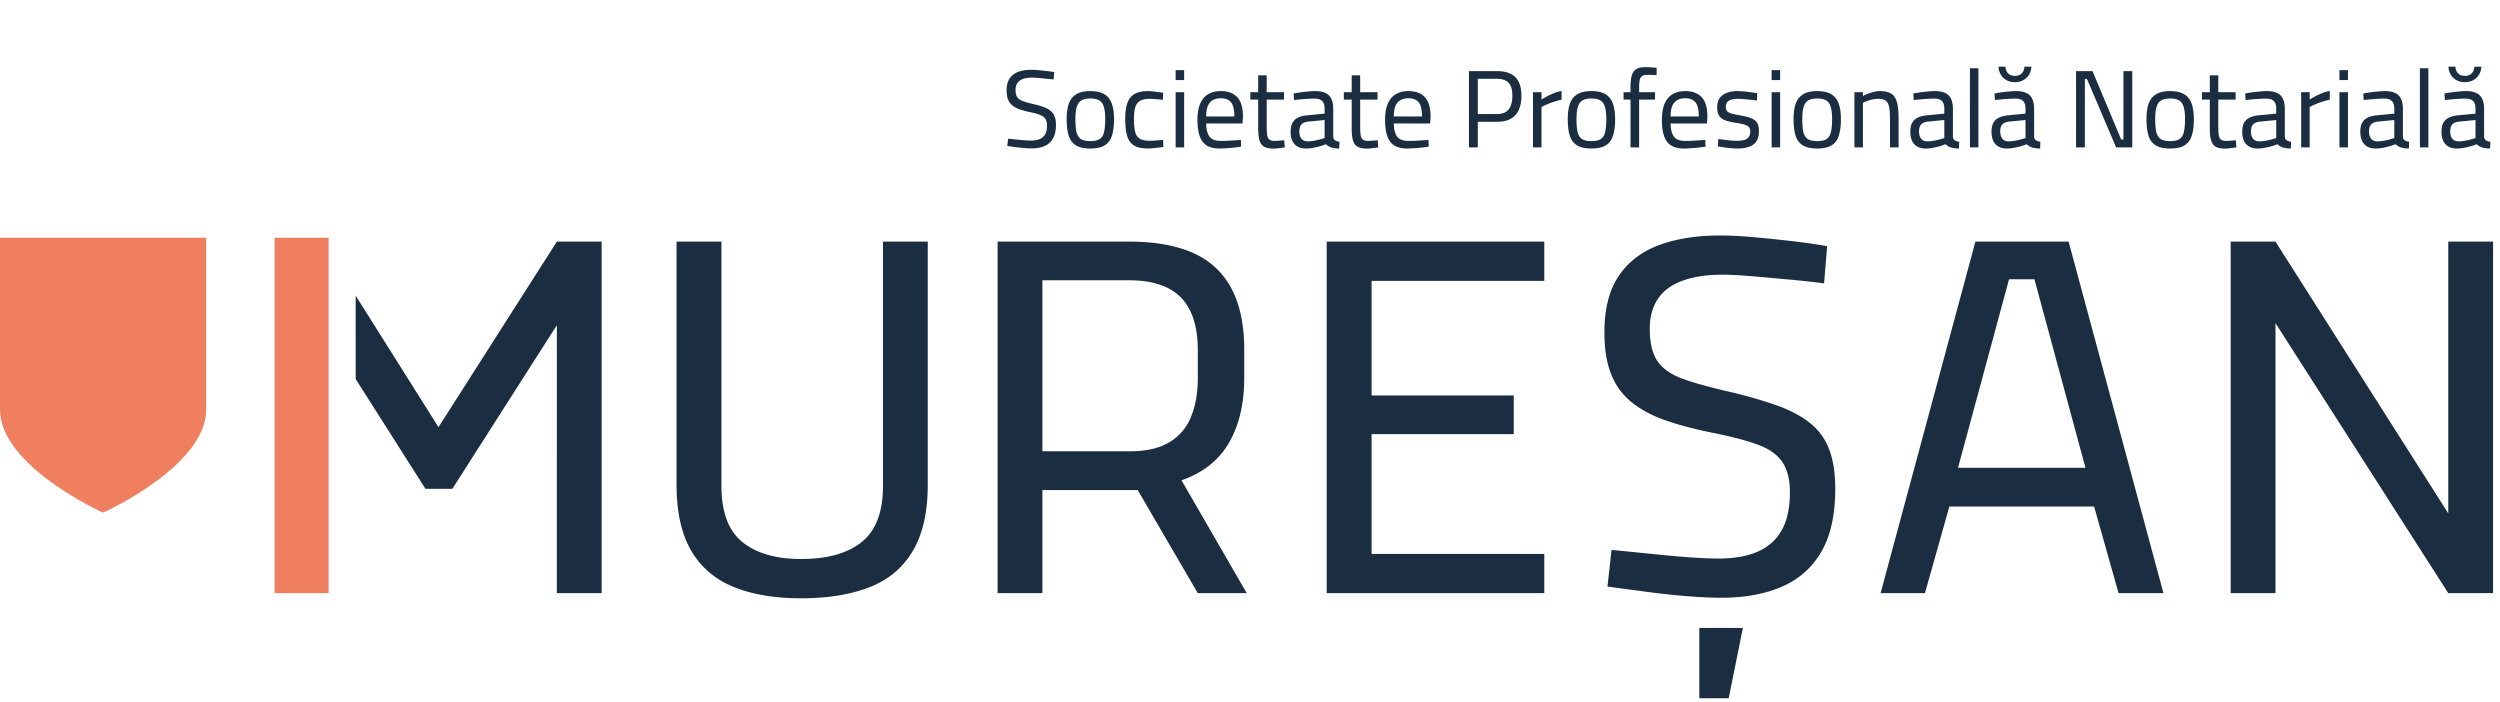
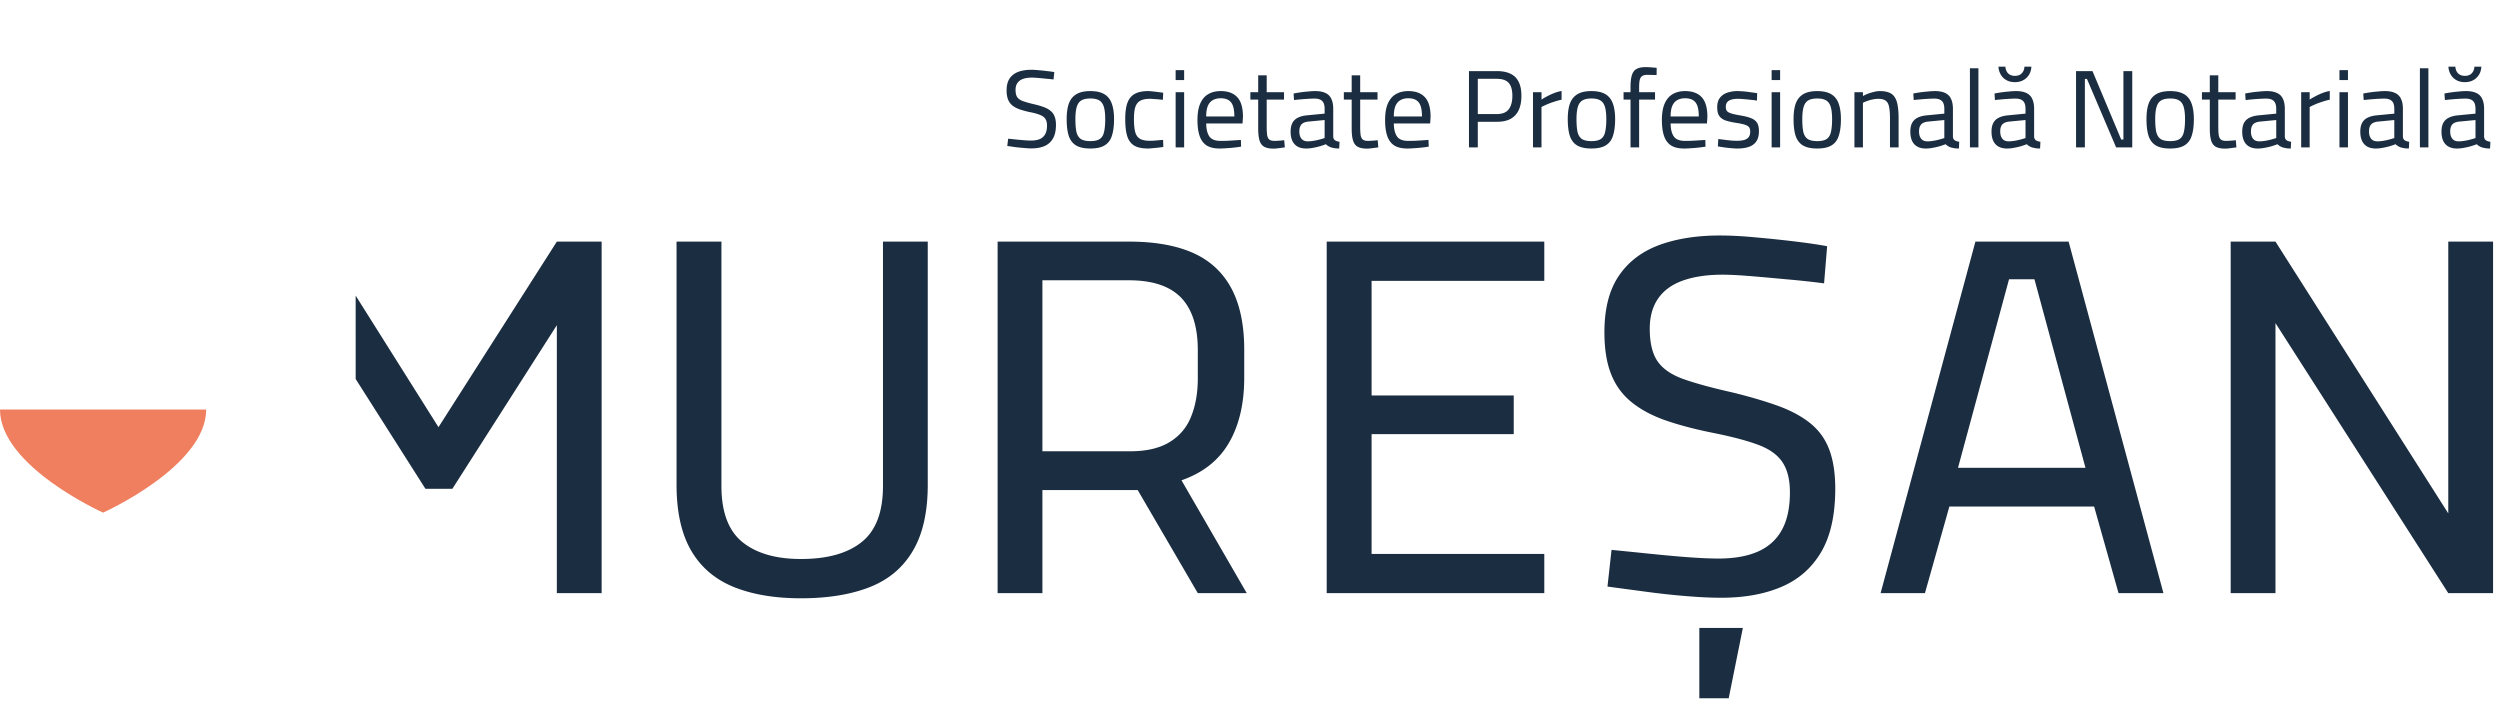
<svg xmlns="http://www.w3.org/2000/svg" width="677" height="190" viewBox="0 0 677 190" fill="none">
-   <path fill-rule="evenodd" clip-rule="evenodd" d="M55.835 110.902c0 15.407-27.918 27.918-27.918 27.918S0 126.309 0 110.902V64.381h55.835v46.521z" fill="#F07F5F" />
-   <path d="M74.345 160.626V64.381H88.99v96.245H74.345z" fill="#F07F5F" />
+   <path fill-rule="evenodd" clip-rule="evenodd" d="M55.835 110.902c0 15.407-27.918 27.918-27.918 27.918S0 126.309 0 110.902V64.381v46.521z" fill="#F07F5F" />
  <path d="M616.2 65.43l46.792 73.594V65.431h12.131v95.195h-12.131L616.2 87.496v73.13h-12.131V65.431H616.2zm-85.969 61.243h34.514l-13.815-51.04h-6.884l-13.815 51.04zm-20.968 33.953l25.679-95.195h25.239l25.678 95.195h-12.156l-6.615-23.457h-39.2l-6.615 23.457h-12.01zm-43.178 1.244c-2.954 0-6.273-.171-10.008-.488a208.06 208.06 0 01-11.106-1.245c-3.686-.488-6.908-.927-9.666-1.293l1.098-9.935c2.759.269 5.932.586 9.471.952 3.539.366 7.054.708 10.545.976 3.49.269 6.493.415 8.982.415 4.321 0 7.909-.659 10.74-1.928 2.856-1.294 5.004-3.246 6.42-5.883 1.44-2.611 2.148-6.004 2.148-10.129 0-3.32-.635-5.981-1.928-8.006-1.294-2.026-3.442-3.613-6.42-4.76-3.002-1.147-7.03-2.221-12.083-3.247-5.052-1-9.446-2.148-13.18-3.441-3.711-1.294-6.81-2.954-9.3-4.98-2.49-2.026-4.321-4.54-5.517-7.591-1.196-3.027-1.806-6.786-1.806-11.301 0-6.347 1.294-11.424 3.881-15.256 2.563-3.808 6.2-6.59 10.887-8.348 4.686-1.733 10.178-2.612 16.427-2.612 2.758 0 5.931.147 9.519.489 3.588.317 7.128.683 10.618 1.098 3.491.415 6.493.854 8.983 1.318l-.83 10.057a227.153 227.153 0 00-9.398-1.025c-3.49-.318-6.859-.635-10.129-.904-3.271-.268-5.907-.415-7.933-.415-4.247 0-7.836.537-10.765 1.587-2.953 1.05-5.174 2.66-6.688 4.833-1.513 2.172-2.294 4.906-2.294 8.201 0 3.955.757 6.957 2.221 8.983 1.465 2.026 3.857 3.612 7.176 4.76 3.296 1.147 7.64 2.318 12.961 3.515 4.882 1.196 9.056 2.44 12.571 3.71 3.491 1.293 6.395 2.88 8.69 4.759 2.294 1.904 3.978 4.272 5.028 7.128 1.05 2.831 1.587 6.346 1.587 10.471 0 7.103-1.27 12.791-3.784 17.111-2.538 4.32-6.102 7.469-10.715 9.446-4.589 1.977-10.057 2.978-16.403 2.978zm-94.658-96.44h46.767v10.62h-46.767v31.048h38.493v10.471h-38.493v32.44h46.767v10.618h-58.923V65.431h12.156zm-47.062 29.243c-.024-6.273-1.537-10.96-4.54-14.084-3.051-3.125-7.737-4.687-14.084-4.687h-23.457v46.304h23.726c4.515 0 8.128-.854 10.837-2.563 2.71-1.684 4.638-4.027 5.785-7.03 1.172-2.978 1.733-6.37 1.733-10.129v-7.811zM282.284 65.43h23.457c6.908 0 12.644 1 17.257 3.026 4.589 2.026 8.055 5.2 10.399 9.52 2.343 4.32 3.539 9.886 3.539 16.696v7.664c0 6.981-1.391 12.864-4.15 17.599-2.758 4.735-7.029 8.104-12.839 10.13l17.672 30.56h-13.254l-16.28-27.924h-25.801v27.924h-12.131V65.431h12.131zm-65.391 96.587c-7.103 0-13.132-1.025-18.16-3.051-5.004-2.026-8.86-5.272-11.521-9.788-2.66-4.516-4.003-10.496-4.003-17.941V65.431h12.156v66.221c0 6.981 1.879 12.034 5.638 15.109 3.784 3.076 9.08 4.614 15.89 4.614 7.177 0 12.669-1.538 16.477-4.614 3.832-3.075 5.736-8.128 5.736-15.109V65.431h12.131v65.806c0 7.347-1.318 13.328-4.003 17.868-2.661 4.564-6.542 7.835-11.643 9.861-5.126 2.026-11.35 3.051-18.698 3.051zM96.313 80.052l22.407 35.588v.073l32.074-50.282h12.131v95.195h-12.131V88.058l-28.29 44.302h-7.299l-18.892-29.73V80.052z" fill="#1B2D41" />
  <path fill-rule="evenodd" clip-rule="evenodd" d="M460.177 170.047h11.79l-3.832 19.039h-7.958v-19.039z" fill="#1B2D41" />
  <path d="M279.317 40.186c-.598 0-1.296-.04-2.093-.12a48.398 48.398 0 01-2.392-.238c-.777-.12-1.465-.22-2.063-.3l.239-1.973 2.003.21c.778.08 1.535.149 2.273.209.757.06 1.395.09 1.913.09.977 0 1.785-.14 2.422-.42a3.04 3.04 0 001.436-1.345c.319-.598.478-1.365.478-2.302 0-.758-.149-1.356-.448-1.794-.279-.459-.758-.818-1.436-1.077-.657-.279-1.545-.528-2.661-.747a21.752 21.752 0 01-2.811-.748c-.797-.279-1.465-.628-2.003-1.046a3.953 3.953 0 01-1.196-1.645c-.259-.658-.389-1.475-.389-2.452 0-1.335.269-2.412.808-3.229.558-.817 1.335-1.415 2.332-1.794 1.017-.379 2.193-.568 3.528-.568.598 0 1.276.04 2.034.12.777.06 1.534.139 2.272.239.758.08 1.405.17 1.944.269l-.21 2.003c-.578-.08-1.246-.15-2.003-.21-.758-.079-1.485-.149-2.183-.208-.698-.06-1.256-.09-1.674-.09-.957 0-1.764.12-2.422.359-.658.239-1.156.608-1.495 1.106-.339.478-.509 1.096-.509 1.854 0 .877.16 1.545.479 2.003.339.459.877.818 1.614 1.077.738.259 1.705.528 2.901.807 1.036.24 1.923.498 2.661.777.758.28 1.375.628 1.854 1.047.498.399.857.907 1.076 1.525.24.598.359 1.345.359 2.243 0 1.515-.269 2.74-.807 3.677a4.831 4.831 0 01-2.303 2.064c-.996.418-2.172.627-3.528.627zm15.937.03c-1.674 0-2.98-.289-3.917-.867-.917-.578-1.565-1.455-1.943-2.631-.359-1.176-.539-2.661-.539-4.455 0-1.715.2-3.13.598-4.246.419-1.117 1.097-1.954 2.034-2.512.936-.558 2.192-.837 3.767-.837 1.595 0 2.861.279 3.798.837.936.558 1.604 1.395 2.003 2.512.419 1.116.628 2.531.628 4.246 0 1.794-.19 3.279-.568 4.455-.359 1.176-1.007 2.053-1.944 2.631-.917.578-2.223.867-3.917.867zm0-2.003c1.156 0 2.023-.2 2.601-.598.579-.419.957-1.067 1.137-1.944.199-.877.299-2.013.299-3.408 0-1.376-.12-2.472-.359-3.29-.239-.817-.648-1.405-1.226-1.764-.578-.358-1.395-.538-2.452-.538-1.036 0-1.854.18-2.452.538-.578.36-.987.947-1.226 1.765-.239.817-.359 1.913-.359 3.289 0 1.395.09 2.531.27 3.408.199.877.588 1.525 1.166 1.944.578.399 1.445.598 2.601.598zm15.617 2.003c-1.574 0-2.81-.259-3.707-.777-.897-.538-1.535-1.395-1.914-2.572-.359-1.176-.538-2.73-.538-4.664 0-1.814.199-3.27.598-4.366.418-1.116 1.086-1.923 2.003-2.422.917-.498 2.113-.747 3.588-.747.339 0 .748.03 1.226.09.499.04 1.007.1 1.525.179.518.06.967.12 1.346.18l-.09 1.913a45.01 45.01 0 00-1.166-.12 30.01 30.01 0 00-1.286-.09c-.419-.04-.767-.06-1.046-.06-1.137 0-2.024.18-2.662.54-.618.358-1.056.936-1.315 1.733-.24.778-.359 1.834-.359 3.17 0 1.455.11 2.621.329 3.498.219.857.638 1.475 1.256 1.854s1.535.568 2.751.568c.279 0 .627-.01 1.046-.03l1.316-.12c.458-.04.857-.069 1.196-.089l.06 1.914a43.598 43.598 0 01-2.901.329c-.498.06-.917.09-1.256.09zm7.492-.299v-14.95h2.302v14.95h-2.302zm0-18.24v-2.69h2.302v2.69h-2.302zm11.892 18.54c-1.495 0-2.681-.29-3.559-.868-.857-.578-1.475-1.435-1.853-2.571-.379-1.136-.569-2.552-.569-4.246 0-1.894.26-3.409.778-4.545.518-1.156 1.246-1.994 2.183-2.512.937-.538 2.043-.807 3.319-.807 1.993 0 3.498.558 4.515 1.674 1.016 1.097 1.525 2.87 1.525 5.323l-.12 1.764h-9.837c.02 1.555.309 2.73.867 3.528.558.797 1.565 1.196 3.02 1.196.558 0 1.166-.01 1.824-.03l2.003-.12c.658-.04 1.216-.08 1.675-.119l.059 1.824c-.478.08-1.066.16-1.764.24-.678.079-1.375.139-2.093.179-.718.06-1.375.09-1.973.09zm-3.618-8.672h7.624c0-1.834-.299-3.11-.897-3.827-.578-.738-1.515-1.107-2.81-1.107-.838 0-1.545.17-2.123.509-.578.319-1.027.837-1.346 1.554-.299.718-.448 1.675-.448 2.871zm18.238 8.701c-1.037 0-1.864-.16-2.482-.478-.598-.32-1.027-.867-1.286-1.645-.259-.797-.388-1.913-.388-3.349V26.97h-2.123v-2.003h2.123v-4.575h2.302v4.575h4.694v2.003h-4.694v7.117c0 1.056.04 1.883.12 2.481.099.579.299.987.598 1.226.299.24.767.36 1.405.36.199 0 .458-.01.777-.03l.957-.06c.339-.04.638-.07.897-.09l.15 1.943c-.279.04-.608.08-.987.12-.379.06-.757.11-1.136.15-.359.04-.668.06-.927.06zm8.838-.03c-1.375 0-2.422-.388-3.139-1.166-.718-.777-1.077-1.913-1.077-3.408 0-.977.17-1.775.508-2.393.339-.618.848-1.086 1.525-1.405.698-.339 1.555-.548 2.572-.628l4.605-.448v-1.286c0-1.017-.23-1.734-.688-2.153-.439-.419-1.096-.628-1.974-.628-.498 0-1.096.02-1.794.06a69.705 69.705 0 00-3.827.329l-.12-1.764a32.73 32.73 0 013.858-.538c.737-.08 1.415-.12 2.033-.12 1.136 0 2.063.18 2.781.538a3.094 3.094 0 011.555 1.585c.338.697.508 1.595.508 2.69v7.566c.04.438.209.757.508.957.319.199.718.329 1.196.388l-.089 1.824c-.279 0-.549-.01-.808-.03a4.49 4.49 0 01-.747-.12 7.695 7.695 0 01-.658-.149 5.21 5.21 0 01-.748-.358 4.875 4.875 0 01-.657-.509c-.379.16-.868.33-1.466.509-.578.179-1.206.328-1.883.448-.658.14-1.316.21-1.974.21zm.389-1.943c.538 0 1.096-.05 1.674-.15.578-.1 1.127-.219 1.645-.359.518-.14.947-.269 1.286-.388v-4.874l-4.336.418c-.897.08-1.545.34-1.944.778-.378.438-.568 1.066-.568 1.884 0 .837.19 1.495.568 1.973.379.478.937.718 1.675.718zm16.089 1.973c-1.036 0-1.863-.16-2.481-.478-.598-.32-1.027-.867-1.286-1.645-.259-.797-.389-1.913-.389-3.349V26.97h-2.123v-2.003h2.123v-4.575h2.303v4.575h4.694v2.003h-4.694v7.117c0 1.056.039 1.883.119 2.481.1.579.299.987.598 1.226.299.24.768.36 1.406.36.199 0 .458-.01.777-.03l.957-.06c.339-.04.638-.07.897-.09l.149 1.943c-.279.04-.608.08-.986.12-.379.06-.758.11-1.137.15-.358.04-.667.06-.927.06zm10.872-.03c-1.495 0-2.681-.289-3.558-.867-.857-.578-1.475-1.435-1.854-2.571-.379-1.136-.568-2.552-.568-4.246 0-1.894.259-3.409.777-4.545.519-1.156 1.246-1.994 2.183-2.512.937-.538 2.043-.807 3.319-.807 1.993 0 3.498.558 4.515 1.674 1.017 1.097 1.525 2.87 1.525 5.323l-.12 1.764h-9.837c.02 1.555.309 2.73.867 3.528.558.797 1.565 1.196 3.02 1.196.558 0 1.166-.01 1.824-.03l2.003-.12c.658-.04 1.216-.08 1.675-.119l.06 1.824c-.479.08-1.067.16-1.764.24-.678.079-1.376.139-2.093.179-.718.06-1.376.09-1.974.09zm-3.618-8.671h7.625c0-1.834-.299-3.11-.897-3.827-.578-.738-1.515-1.107-2.811-1.107-.837 0-1.545.17-2.123.509-.578.319-1.027.837-1.345 1.554-.299.718-.449 1.675-.449 2.871zm20.351 8.372V19.256h7.565c1.515 0 2.761.249 3.738.747a4.615 4.615 0 012.182 2.213c.479.977.718 2.223.718 3.737 0 1.496-.239 2.771-.718 3.828a5.19 5.19 0 01-2.182 2.392c-.977.538-2.223.807-3.738.807h-5.173v6.937h-2.392zm2.392-9.03h5.173c1.475 0 2.541-.428 3.199-1.286.658-.857.987-2.073.987-3.648 0-1.594-.329-2.76-.987-3.498-.658-.737-1.724-1.106-3.199-1.106h-5.173v9.538zm14.944 9.03v-14.95h2.303v2.003c.379-.259.857-.538 1.435-.837a17.124 17.124 0 011.914-.897c.697-.28 1.395-.479 2.093-.598V27a16.77 16.77 0 00-2.063.568 19.86 19.86 0 00-1.944.718 25.48 25.48 0 00-1.435.688v10.943h-2.303zm15.816.3c-1.675 0-2.981-.29-3.918-.868-.916-.578-1.564-1.455-1.943-2.631-.359-1.176-.538-2.661-.538-4.455 0-1.715.199-3.13.598-4.246.418-1.117 1.096-1.954 2.033-2.512.937-.558 2.193-.837 3.768-.837 1.594 0 2.86.279 3.797.837.937.558 1.605 1.395 2.003 2.512.419 1.116.628 2.531.628 4.246 0 1.794-.189 3.279-.568 4.455-.359 1.176-1.007 2.053-1.943 2.631-.917.578-2.223.867-3.917.867zm0-2.004c1.156 0 2.023-.2 2.601-.598.578-.419.957-1.067 1.136-1.944.199-.877.299-2.013.299-3.408 0-1.376-.119-2.472-.359-3.29-.239-.817-.648-1.405-1.226-1.764-.578-.358-1.395-.538-2.451-.538-1.037 0-1.854.18-2.452.538-.578.36-.987.947-1.226 1.765-.24.817-.359 1.913-.359 3.289 0 1.395.09 2.531.269 3.408.199.877.588 1.525 1.166 1.944.578.399 1.445.598 2.602.598zm10.596 1.704V26.97h-1.884v-2.003h1.884V23.65c0-1.435.13-2.551.389-3.349.259-.797.688-1.345 1.286-1.644.598-.32 1.385-.479 2.362-.479.239 0 .568.01.987.03.418.02.827.05 1.225.09.399.02.678.05.838.09l-.03 1.943a24.26 24.26 0 00-1.316-.03c-.498-.02-.907-.03-1.226-.03-.558 0-.996.1-1.315.3-.319.179-.549.518-.688 1.016-.12.498-.18 1.196-.18 2.093v1.286h4.306v2.003h-4.306v12.947h-2.332zm14.476.3c-1.495 0-2.681-.29-3.558-.868-.857-.578-1.475-1.435-1.854-2.571-.379-1.136-.568-2.552-.568-4.246 0-1.894.259-3.409.777-4.545.519-1.156 1.246-1.994 2.183-2.512.937-.538 2.043-.807 3.319-.807 1.993 0 3.498.558 4.515 1.674 1.017 1.097 1.525 2.87 1.525 5.323l-.12 1.764h-9.837c.02 1.555.309 2.73.867 3.528.558.797 1.565 1.196 3.02 1.196.558 0 1.166-.01 1.824-.03l2.003-.12c.658-.04 1.216-.08 1.675-.119l.06 1.824c-.479.08-1.067.16-1.764.24-.678.079-1.376.139-2.094.179-.717.06-1.375.09-1.973.09zm-3.618-8.672h7.625c0-1.834-.299-3.11-.897-3.827-.578-.738-1.515-1.107-2.811-1.107-.837 0-1.545.17-2.123.509-.578.319-1.027.837-1.346 1.554-.299.718-.448 1.675-.448 2.871zm18.087 8.671c-.459 0-1.017-.03-1.675-.09a62.156 62.156 0 01-1.914-.209l-1.704-.269.12-2.003c.498.06 1.056.13 1.674.21.638.079 1.256.149 1.854.208.598.04 1.076.06 1.435.06.818 0 1.495-.07 2.034-.21.538-.158.946-.418 1.225-.776.28-.36.419-.868.419-1.526 0-.498-.11-.886-.329-1.166-.199-.279-.588-.508-1.166-.687-.558-.18-1.375-.35-2.452-.509-1.116-.179-2.053-.398-2.811-.657-.737-.28-1.285-.688-1.644-1.226-.359-.539-.538-1.306-.538-2.303 0-1.116.259-1.993.777-2.631a4.123 4.123 0 012.003-1.346 8.179 8.179 0 012.602-.418c.558 0 1.166.03 1.824.09.678.06 1.335.139 1.973.239.638.08 1.186.16 1.645.239l-.06 2.003c-.478-.08-1.036-.15-1.674-.209-.638-.08-1.276-.14-1.914-.18-.638-.06-1.196-.09-1.675-.09-.598 0-1.136.07-1.614.21-.479.12-.857.339-1.136.658-.279.319-.419.767-.419 1.346 0 .438.1.797.299 1.076.199.26.578.478 1.136.658.558.18 1.366.359 2.422.538 1.236.2 2.223.449 2.96.748.758.298 1.306.717 1.645 1.255.339.539.508 1.296.508 2.273 0 1.156-.239 2.083-.717 2.78-.459.678-1.127 1.167-2.004 1.466-.857.299-1.893.448-3.109.448zm9.264-.299v-14.95h2.302v14.95h-2.302zm0-18.24v-2.69h2.302v2.69h-2.302zm12.34 18.54c-1.675 0-2.98-.29-3.917-.868-.917-.578-1.565-1.455-1.944-2.631-.359-1.176-.538-2.661-.538-4.455 0-1.715.199-3.13.598-4.246.419-1.117 1.096-1.954 2.033-2.512.937-.558 2.193-.837 3.768-.837 1.595 0 2.86.279 3.797.837.937.558 1.605 1.395 2.004 2.512.418 1.116.628 2.531.628 4.246 0 1.794-.19 3.279-.569 4.455-.358 1.176-1.006 2.053-1.943 2.631-.917.578-2.223.867-3.917.867zm0-2.004c1.156 0 2.023-.2 2.601-.598.578-.419.957-1.067 1.136-1.944.2-.877.299-2.013.299-3.408 0-1.376-.119-2.472-.358-3.29-.24-.817-.648-1.405-1.226-1.764-.578-.358-1.396-.538-2.452-.538-1.037 0-1.854.18-2.452.538-.578.36-.987.947-1.226 1.765-.239.817-.359 1.913-.359 3.289 0 1.395.09 2.531.269 3.408.2.877.588 1.525 1.166 1.944.578.399 1.446.598 2.602.598zm10.085 1.704v-14.95h2.303v1.046a9.458 9.458 0 011.256-.598 13.332 13.332 0 011.644-.508 6.286 6.286 0 011.675-.24c1.036 0 1.883.14 2.541.42a3.02 3.02 0 011.525 1.285c.379.578.638 1.336.777 2.273.16.917.24 2.033.24 3.349v7.923h-2.333v-7.834c0-1.295-.079-2.332-.239-3.11-.139-.777-.438-1.335-.897-1.674-.438-.359-1.116-.538-2.033-.538-.498 0-1.017.06-1.555.18a8.299 8.299 0 00-1.465.418 8.09 8.09 0 00-1.136.478v12.08h-2.303zm19.349.3c-1.376 0-2.422-.39-3.14-1.167-.717-.777-1.076-1.913-1.076-3.408 0-.977.169-1.775.508-2.393.339-.618.847-1.086 1.525-1.405.698-.339 1.555-.548 2.572-.628l4.604-.448v-1.286c0-1.017-.229-1.734-.687-2.153-.439-.419-1.097-.628-1.974-.628-.498 0-1.096.02-1.794.06-.678.04-1.355.09-2.033.15a67.91 67.91 0 00-1.794.179l-.12-1.764a32.89 32.89 0 013.857-.538 19.03 19.03 0 012.034-.12c1.136 0 2.063.18 2.78.538a3.09 3.09 0 011.555 1.585c.339.697.509 1.595.509 2.69v7.566c.039.438.209.757.508.957.319.199.718.329 1.196.388l-.09 1.824c-.279 0-.548-.01-.807-.03a4.518 4.518 0 01-.748-.12 7.803 7.803 0 01-.657-.149 5.11 5.11 0 01-.748-.358 4.881 4.881 0 01-.658-.509c-.379.16-.867.33-1.465.509a15.37 15.37 0 01-1.884.448c-.658.14-1.315.21-1.973.21zm.389-1.944c.538 0 1.096-.05 1.674-.15.578-.1 1.126-.219 1.645-.359.518-.14.946-.269 1.285-.388v-4.874l-4.335.418c-.897.08-1.545.34-1.944.778-.379.438-.568 1.066-.568 1.884 0 .837.189 1.495.568 1.973.379.478.937.718 1.675.718zm11.54 1.644V18.478h2.302v21.44h-2.302zm10.059.3c-1.376 0-2.422-.39-3.14-1.167s-1.076-1.913-1.076-3.408c0-.977.169-1.775.508-2.393.339-.618.847-1.086 1.525-1.405.698-.339 1.555-.548 2.571-.628l4.605-.448v-1.286c0-1.017-.229-1.734-.688-2.153-.438-.419-1.096-.628-1.973-.628-.498 0-1.096.02-1.794.06-.678.04-1.356.09-2.033.15-.678.06-1.276.119-1.795.179l-.119-1.764a32.89 32.89 0 013.857-.538c.738-.08 1.415-.12 2.033-.12 1.137 0 2.064.18 2.781.538a3.09 3.09 0 011.555 1.585c.339.697.508 1.595.508 2.69v7.566c.04.438.21.757.509.957.319.199.717.329 1.196.388l-.09 1.824c-.279 0-.548-.01-.807-.03a4.502 4.502 0 01-.748-.12 7.915 7.915 0 01-.658-.149 5.229 5.229 0 01-.747-.358 4.881 4.881 0 01-.658-.509c-.379.16-.867.33-1.465.509a15.37 15.37 0 01-1.884.448 9.46 9.46 0 01-1.973.21zm.388-1.944a9.85 9.85 0 001.675-.15c.578-.1 1.126-.219 1.644-.359.519-.14.947-.269 1.286-.388v-4.874l-4.336.418c-.897.08-1.544.34-1.943.778-.379.438-.568 1.066-.568 1.884 0 .837.189 1.495.568 1.973.379.478.937.718 1.674.718zm1.735-16.027c-.897 0-1.675-.19-2.333-.568a4.002 4.002 0 01-1.525-1.525 4.728 4.728 0 01-.598-2.093h1.884c.04.737.279 1.335.718 1.794.458.458 1.076.687 1.854.687.797 0 1.415-.229 1.853-.687.459-.479.698-1.077.718-1.794h1.884a4.598 4.598 0 01-.359 1.644 4.115 4.115 0 01-2.272 2.213c-.539.22-1.147.329-1.824.329zm16.555 17.671V19.256h4.455l7.775 18.538h.598V19.256h2.392v20.661h-4.366l-7.894-18.538h-.568v18.538h-2.392zm25.472.3c-1.674 0-2.98-.29-3.917-.868-.917-.578-1.565-1.455-1.944-2.631-.358-1.176-.538-2.661-.538-4.455 0-1.715.2-3.13.598-4.246.419-1.117 1.097-1.954 2.034-2.512.936-.558 2.192-.837 3.767-.837 1.595 0 2.861.279 3.798.837.936.558 1.604 1.395 2.003 2.512.418 1.116.628 2.531.628 4.246 0 1.794-.19 3.279-.568 4.455-.359 1.176-1.007 2.053-1.944 2.631-.917.578-2.223.867-3.917.867zm0-2.004c1.156 0 2.023-.2 2.601-.598.579-.419.957-1.067 1.137-1.944.199-.877.299-2.013.299-3.408 0-1.376-.12-2.472-.359-3.29-.239-.817-.648-1.405-1.226-1.764-.578-.358-1.395-.538-2.452-.538-1.036 0-1.854.18-2.452.538-.578.36-.987.947-1.226 1.765-.239.817-.359 1.913-.359 3.289 0 1.395.09 2.531.27 3.408.199.877.588 1.525 1.166 1.944.578.399 1.445.598 2.601.598zm14.902 2.033c-1.037 0-1.864-.16-2.482-.478-.598-.32-1.027-.867-1.286-1.645-.259-.797-.388-1.913-.388-3.349V26.97h-2.123v-2.003h2.123v-4.575h2.302v4.575h4.694v2.003h-4.694v7.117c0 1.056.04 1.883.12 2.481.099.579.299.987.598 1.226.299.24.767.36 1.405.36.199 0 .458-.01.777-.03l.957-.06c.339-.04.638-.07.897-.09l.15 1.943c-.279.04-.608.08-.987.12-.379.06-.758.11-1.136.15-.359.04-.668.06-.927.06zm8.838-.03c-1.375 0-2.422-.388-3.14-1.166-.717-.777-1.076-1.913-1.076-3.408 0-.977.169-1.775.508-2.393.339-.618.848-1.086 1.525-1.405.698-.339 1.555-.548 2.572-.628l4.605-.448v-1.286c0-1.017-.23-1.734-.688-2.153-.439-.419-1.097-.628-1.974-.628-.498 0-1.096.02-1.794.06a69.705 69.705 0 00-3.827.329l-.12-1.764a32.73 32.73 0 013.858-.538c.737-.08 1.415-.12 2.033-.12 1.136 0 2.063.18 2.781.538a3.094 3.094 0 011.555 1.585c.338.697.508 1.595.508 2.69v7.566c.04.438.209.757.508.957.319.199.718.329 1.196.388l-.089 1.824c-.28 0-.549-.01-.808-.03a4.49 4.49 0 01-.747-.12 7.695 7.695 0 01-.658-.149 5.21 5.21 0 01-.748-.358 4.945 4.945 0 01-.658-.509c-.378.16-.867.33-1.465.509-.578.179-1.206.328-1.883.448-.658.14-1.316.21-1.974.21zm.389-1.943c.538 0 1.096-.05 1.674-.15.578-.1 1.127-.219 1.645-.359.518-.14.947-.269 1.286-.388v-4.874l-4.336.418c-.897.08-1.545.34-1.944.778-.378.438-.568 1.066-.568 1.884 0 .837.19 1.495.568 1.973.379.478.937.718 1.675.718zm11.361 1.644v-14.95h2.302v2.003c.379-.259.857-.538 1.435-.837a17.209 17.209 0 011.914-.897 10.23 10.23 0 012.093-.598V27a16.82 16.82 0 00-2.063.568 19.86 19.86 0 00-1.944.718 25.48 25.48 0 00-1.435.688v10.943h-2.302zm10.366 0v-14.95h2.302v14.95h-2.302zm0-18.24v-2.69h2.302v2.69h-2.302zm9.858 18.54c-1.375 0-2.422-.39-3.139-1.167-.718-.777-1.077-1.913-1.077-3.408 0-.977.17-1.775.509-2.393.338-.618.847-1.086 1.525-1.405.697-.339 1.554-.548 2.571-.628l4.605-.448v-1.286c0-1.017-.229-1.734-.688-2.153-.438-.419-1.096-.628-1.973-.628-.499 0-1.097.02-1.794.06a69.517 69.517 0 00-3.828.329l-.119-1.764a32.81 32.81 0 013.857-.538c.737-.08 1.415-.12 2.033-.12 1.136 0 2.063.18 2.781.538a3.09 3.09 0 011.555 1.585c.339.697.508 1.595.508 2.69v7.566c.04.438.209.757.508.957.319.199.718.329 1.196.388l-.089 1.824c-.279 0-.548-.01-.808-.03a4.49 4.49 0 01-.747-.12 7.825 7.825 0 01-.658-.149 5.229 5.229 0 01-.747-.358 4.82 4.82 0 01-.658-.509c-.379.16-.867.33-1.465.509-.579.179-1.206.328-1.884.448-.658.14-1.316.21-1.974.21zm.389-1.944c.538 0 1.096-.05 1.675-.15.578-.1 1.126-.219 1.644-.359.518-.14.947-.269 1.286-.388v-4.874l-4.336.418c-.897.08-1.545.34-1.943.778-.379.438-.569 1.066-.569 1.884 0 .837.19 1.495.569 1.973.378.478.936.718 1.674.718zm11.54 1.644V18.478h2.303v21.44h-2.303zm10.059.3c-1.375 0-2.422-.39-3.14-1.167-.717-.777-1.076-1.913-1.076-3.408 0-.977.169-1.775.508-2.393.339-.618.848-1.086 1.525-1.405.698-.339 1.555-.548 2.572-.628l4.605-.448v-1.286c0-1.017-.23-1.734-.688-2.153-.439-.419-1.097-.628-1.974-.628-.498 0-1.096.02-1.794.06a69.705 69.705 0 00-3.827.329l-.12-1.764a32.73 32.73 0 013.858-.538c.737-.08 1.415-.12 2.033-.12 1.136 0 2.063.18 2.781.538a3.094 3.094 0 011.555 1.585c.338.697.508 1.595.508 2.69v7.566c.04.438.209.757.508.957.319.199.718.329 1.196.388l-.089 1.824c-.28 0-.549-.01-.808-.03a4.49 4.49 0 01-.747-.12 7.695 7.695 0 01-.658-.149 5.21 5.21 0 01-.748-.358 4.945 4.945 0 01-.658-.509c-.378.16-.867.33-1.465.509-.578.179-1.206.328-1.883.448-.658.14-1.316.21-1.974.21zm.389-1.944c.538 0 1.096-.05 1.674-.15.578-.1 1.127-.219 1.645-.359.518-.14.947-.269 1.286-.388v-4.874l-4.336.418c-.897.08-1.545.34-1.944.778-.378.438-.568 1.066-.568 1.884 0 .837.19 1.495.568 1.973.379.478.937.718 1.675.718zm1.734-16.027c-.897 0-1.674-.19-2.332-.568a4.002 4.002 0 01-1.525-1.525 4.715 4.715 0 01-.598-2.093h1.884c.039.737.279 1.335.717 1.794.459.458 1.077.687 1.854.687.797 0 1.415-.229 1.854-.687.458-.479.698-1.077.718-1.794h1.883a4.597 4.597 0 01-.358 1.644 4.29 4.29 0 01-.898 1.316 4.105 4.105 0 01-1.375.897c-.538.22-1.146.329-1.824.329z" fill="#1B2D41" />
</svg>